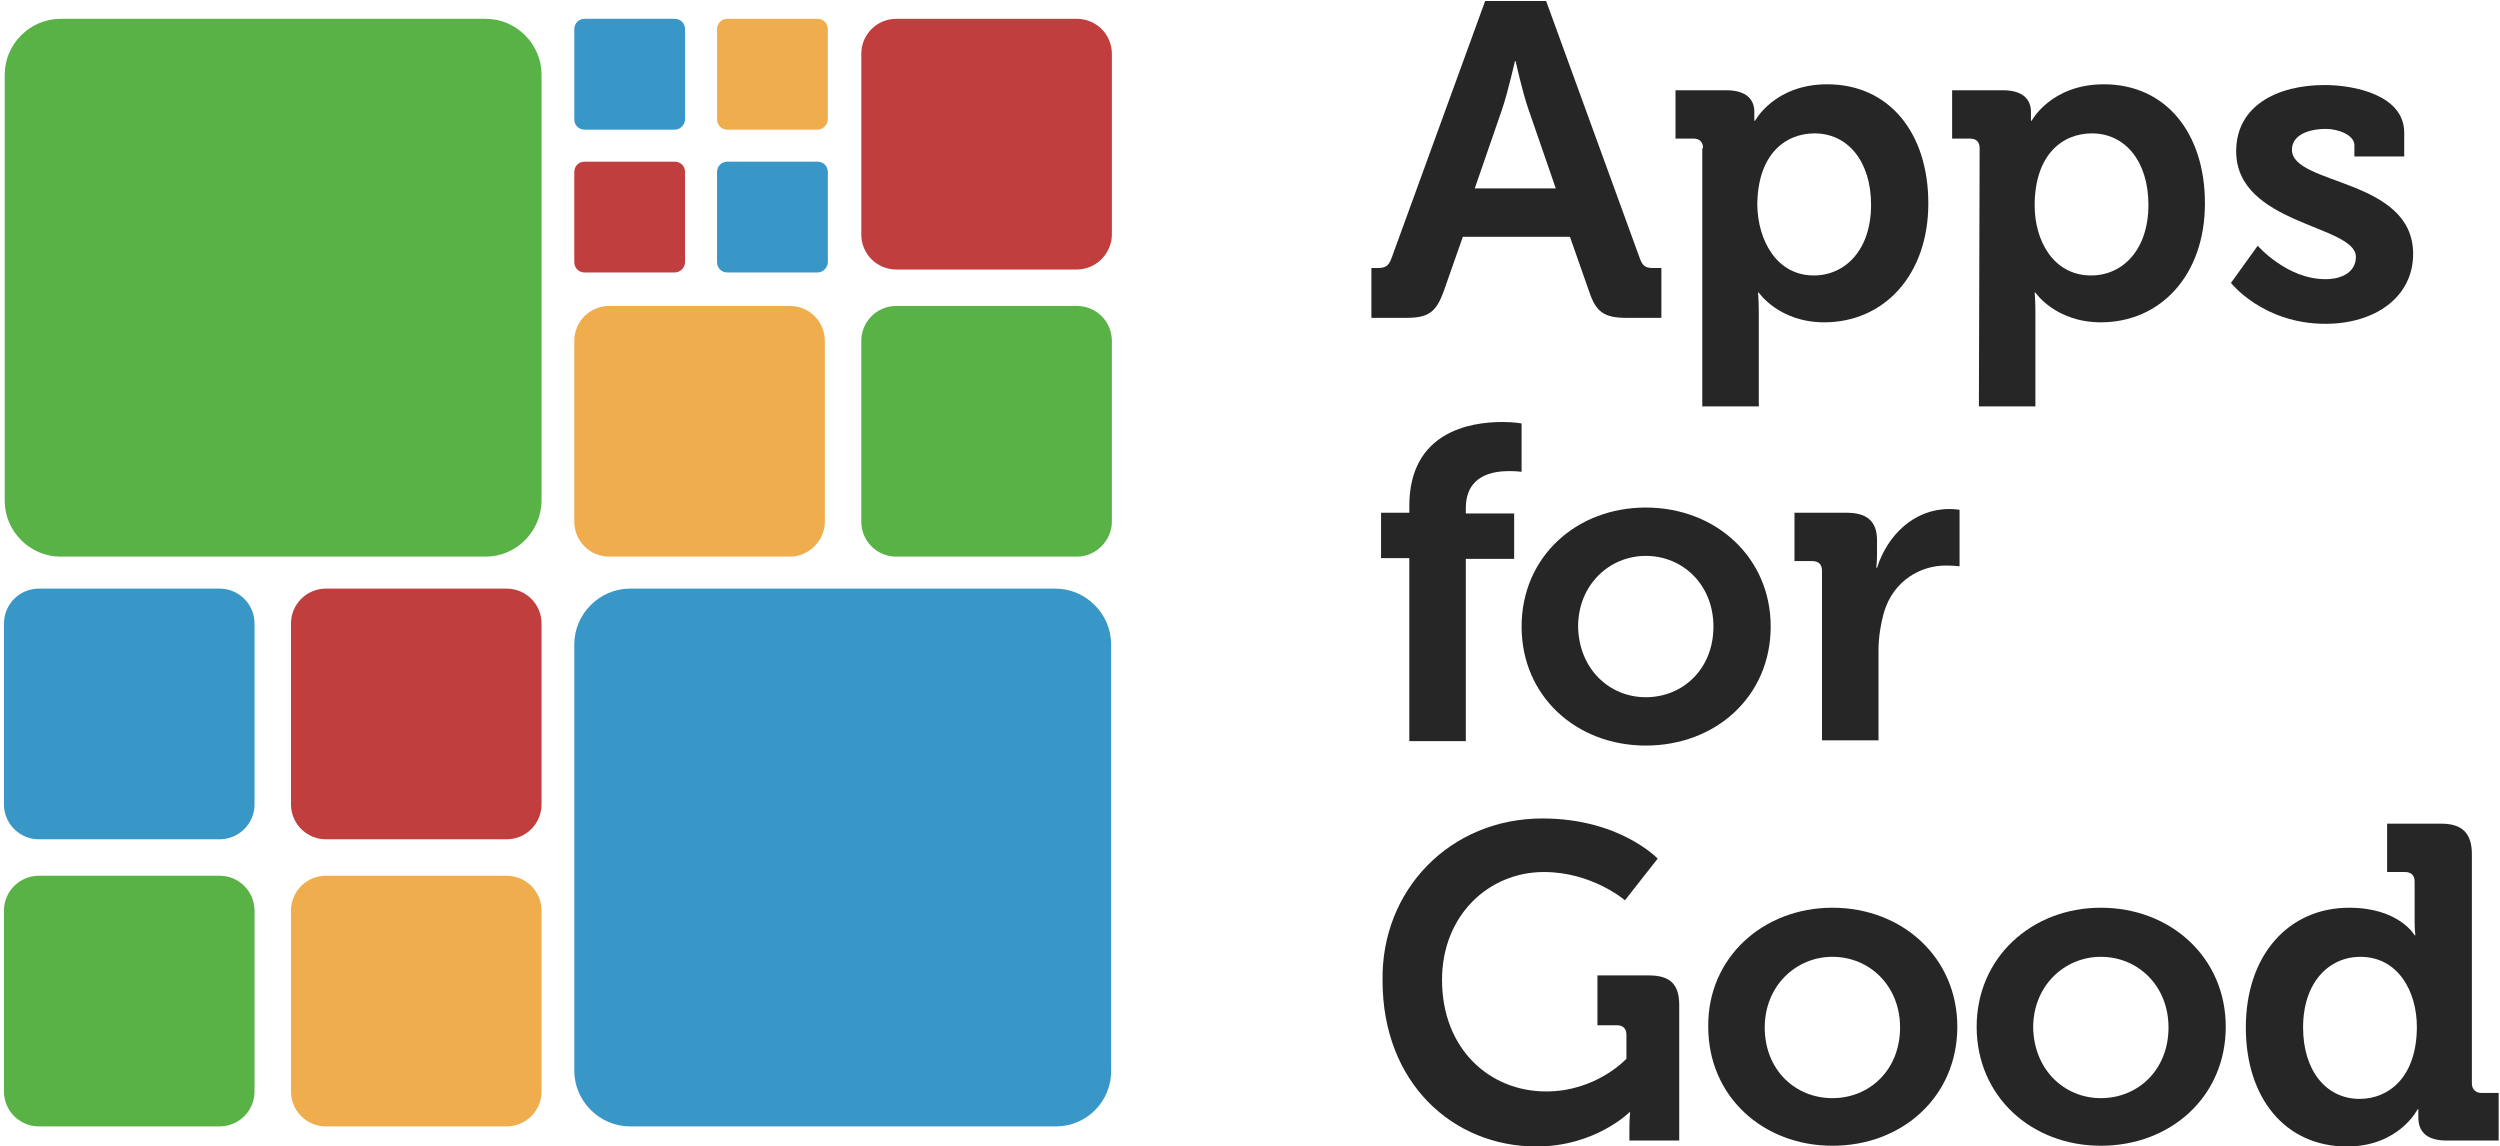
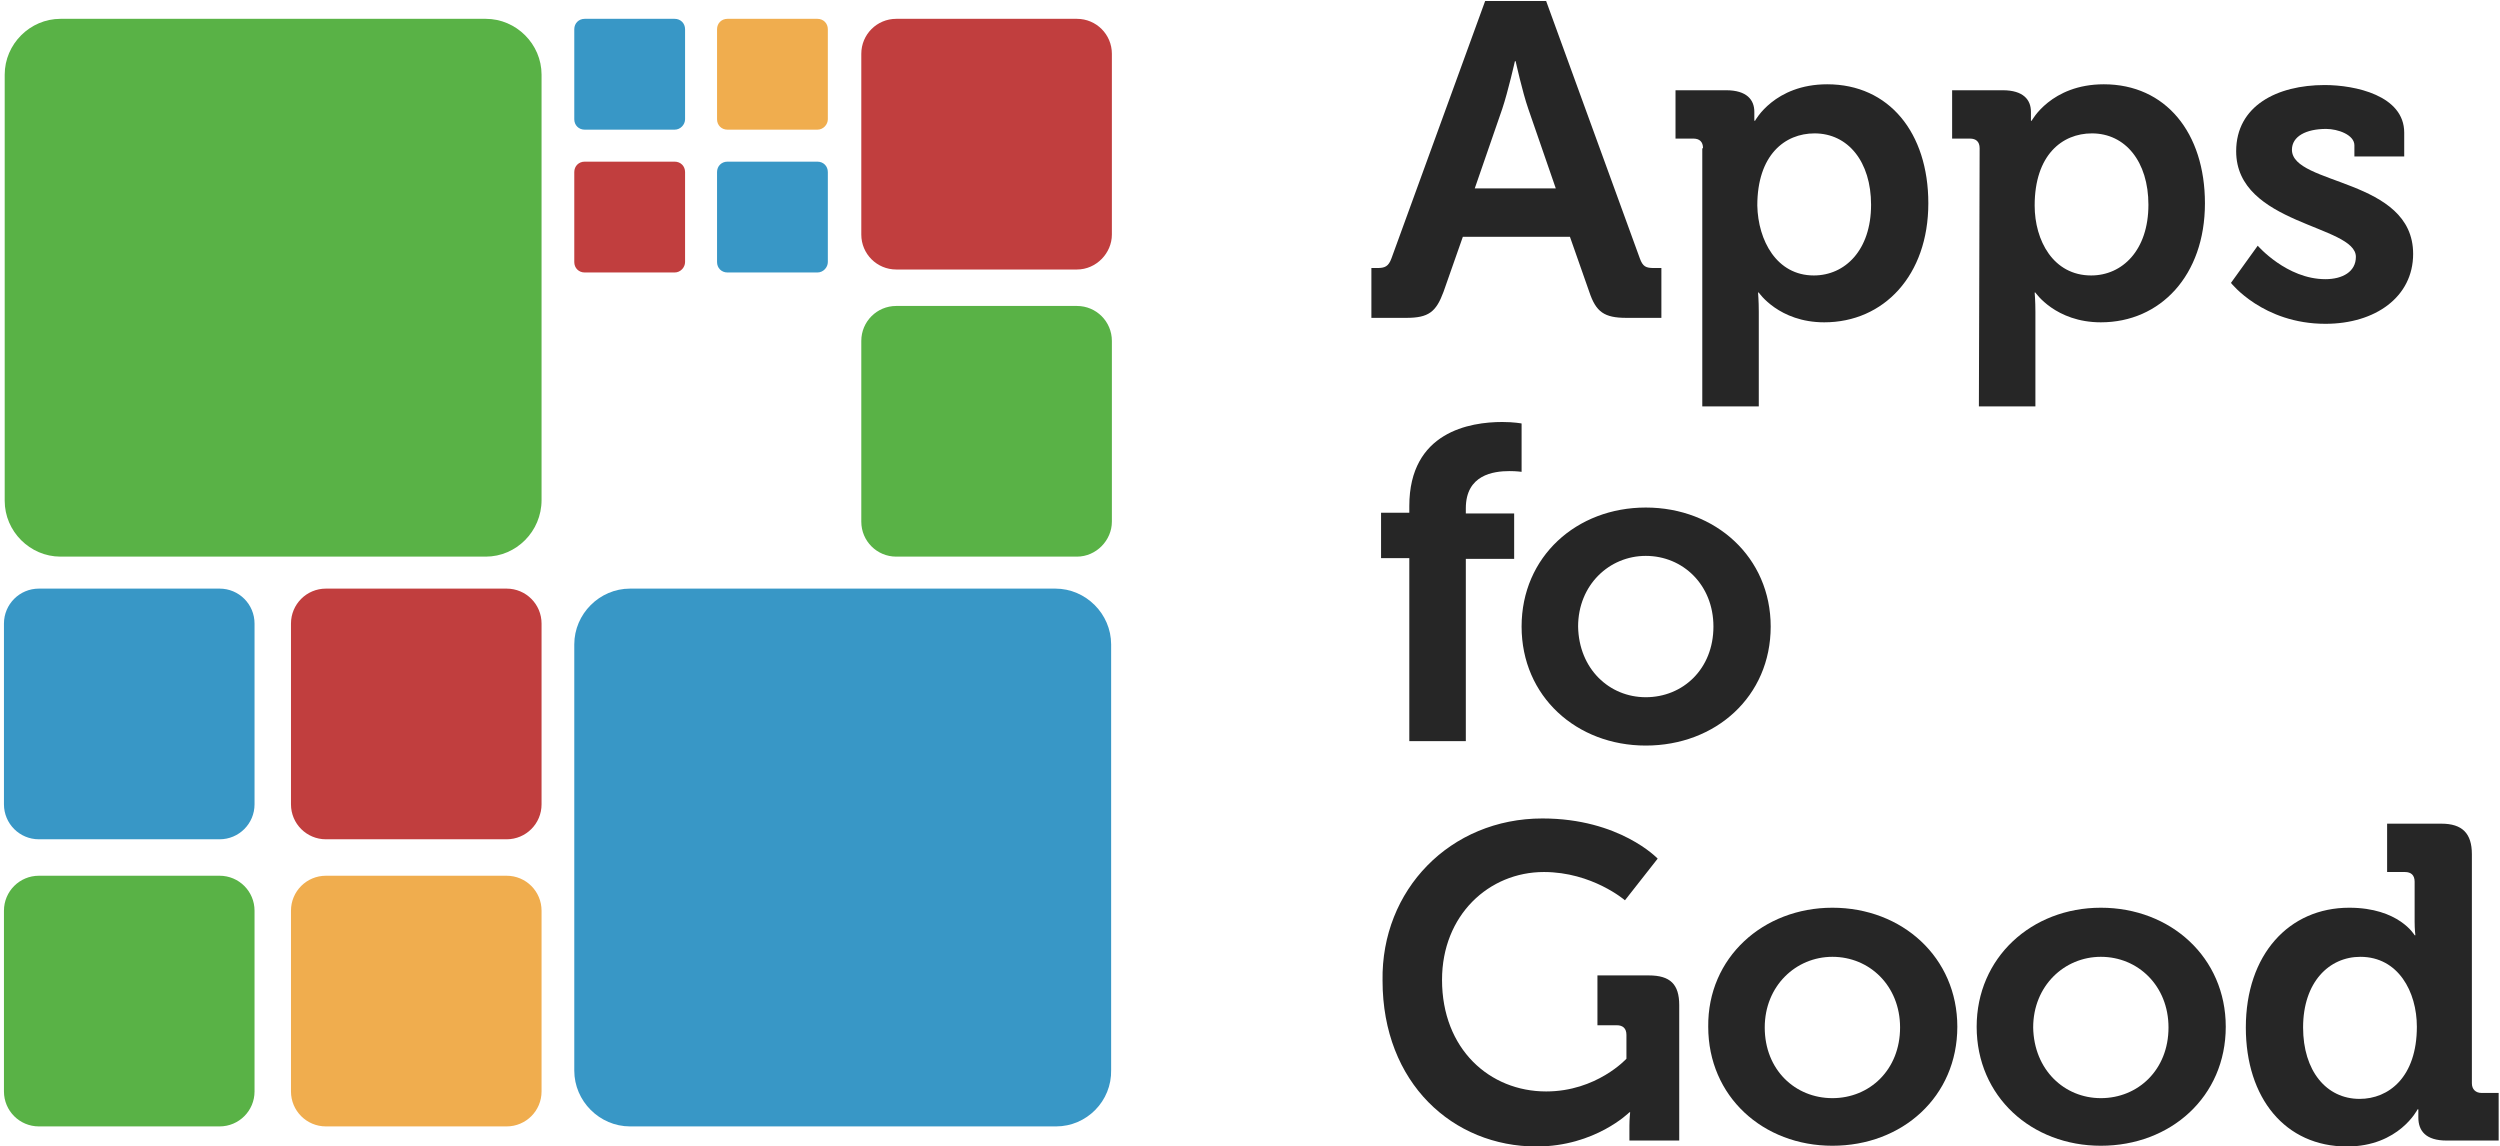
<svg xmlns="http://www.w3.org/2000/svg" width="471" height="216" viewBox="0 0 471 216" fill="none">
  <path d="M293.112 35.5L287.929 20.505C286.808 17.282 285.547 11.536 285.547 11.536H285.407C285.407 11.536 284.146 17.142 283.026 20.505L277.842 35.5H293.112ZM258.09 50.495H259.491C260.892 50.495 261.592 50.215 262.152 48.673L279.804 0.185H291.291L308.942 48.673C309.503 50.215 310.063 50.495 311.604 50.495H313.005V59.885H306.421C302.218 59.885 300.677 58.763 299.416 54.98L295.774 44.609H275.601L271.959 54.98C270.558 58.763 269.157 59.885 264.954 59.885H258.37V50.495H258.09Z" fill="#262626" />
  <path d="M341.723 51.896C347.607 51.896 352.51 47.132 352.51 38.583C352.51 30.455 348.167 25.13 341.863 25.13C336.26 25.13 331.076 29.194 331.076 38.723C331.216 45.31 334.719 51.896 341.723 51.896ZM320.85 27.932C320.85 26.671 320.149 26.111 319.029 26.111H315.667V17.002H325.193C329.115 17.002 330.516 18.823 330.516 21.066V22.747H330.656C330.656 22.747 334.298 15.88 344.245 15.88C355.872 15.88 363.297 24.989 363.297 38.303C363.297 51.896 354.892 60.725 343.684 60.725C335.139 60.725 331.356 55.119 331.356 55.119H331.216C331.216 55.119 331.356 56.661 331.356 58.763V76.561H320.71V27.932H320.85Z" fill="#262626" />
  <path d="M393.976 51.896C399.86 51.896 404.763 47.132 404.763 38.583C404.763 30.455 400.421 25.13 394.117 25.13C388.513 25.13 383.33 29.194 383.33 38.723C383.33 45.31 386.832 51.896 393.976 51.896ZM372.963 27.932C372.963 26.671 372.263 26.111 371.142 26.111H367.78V17.002H377.306C381.228 17.002 382.629 18.823 382.629 21.066V22.747H382.769C382.769 22.747 386.412 15.88 396.358 15.88C407.985 15.88 415.41 24.989 415.41 38.303C415.41 51.896 407.005 60.725 395.798 60.725C387.252 60.725 383.47 55.119 383.47 55.119H383.33C383.33 55.119 383.47 56.661 383.47 58.763V76.561H372.823L372.963 27.932Z" fill="#262626" />
  <path d="M425.356 46.291C425.356 46.291 430.82 52.597 438.104 52.597C441.326 52.597 443.848 51.196 443.848 48.393C443.848 42.367 421.294 42.367 421.294 28.493C421.294 19.945 428.998 16.021 437.964 16.021C443.708 16.021 452.954 17.983 452.954 24.99V29.474H443.568V27.372C443.568 25.41 440.486 24.289 438.244 24.289C434.462 24.289 431.8 25.691 431.8 28.213C431.8 34.94 454.635 33.538 454.635 47.833C454.635 55.961 447.49 61.006 438.104 61.006C426.337 61.006 420.313 53.298 420.313 53.298L425.356 46.291Z" fill="#262626" />
  <path d="M265.514 105.149H260.191V96.601H265.514V95.34C265.514 81.326 277.002 79.504 283.025 79.504C285.267 79.504 286.668 79.784 286.668 79.784V88.893C286.668 88.893 285.687 88.753 284.426 88.753C281.344 88.753 276.161 89.454 276.161 95.76V96.741H285.267V105.29H276.161V139.624H265.514V105.149Z" fill="#262626" />
  <path d="M310.063 131.356C317.068 131.356 322.811 126.03 322.811 118.042C322.811 110.195 317.068 104.729 310.063 104.729C303.199 104.729 297.315 110.195 297.315 118.042C297.455 126.03 303.199 131.356 310.063 131.356ZM310.063 95.62C323.232 95.62 333.598 105.009 333.598 118.042C333.598 131.216 323.232 140.465 310.063 140.465C297.035 140.465 286.668 131.216 286.668 118.042C286.668 104.869 297.035 95.62 310.063 95.62Z" fill="#262626" />
-   <path d="M343.264 107.532C343.264 106.271 342.564 105.71 341.443 105.71H338.081V96.601H347.887C351.67 96.601 353.631 98.143 353.631 101.786V104.309C353.631 105.85 353.491 106.971 353.491 106.971H353.631C355.592 100.805 360.635 95.9 367.22 95.9C368.2 95.9 369.181 96.04 369.181 96.04V106.691C369.181 106.691 368.06 106.551 366.519 106.551C362.036 106.551 356.713 109.214 354.892 115.52C354.331 117.622 353.911 120.004 353.911 122.527V139.484H343.264V107.532Z" fill="#262626" />
  <path d="M290.591 154.198C305.16 154.198 312.305 161.766 312.305 161.766L306.141 169.614C306.141 169.614 299.977 164.288 290.871 164.288C280.504 164.288 271.679 172.416 271.679 184.609C271.679 197.642 280.645 205.629 291.291 205.629C300.817 205.629 306.421 199.463 306.421 199.463V194.979C306.421 193.718 305.721 193.157 304.6 193.157H300.958V183.768H310.624C314.686 183.768 316.367 185.449 316.367 189.373V214.879H306.981V212.076C306.981 210.815 307.121 209.553 307.121 209.553H306.981C306.981 209.553 300.537 216 289.47 216C273.78 216 260.472 204.088 260.472 184.749C260.192 167.652 273.22 154.198 290.591 154.198Z" fill="#262626" />
  <path d="M345.225 206.891C352.23 206.891 357.974 201.566 357.974 193.578C357.974 185.73 352.23 180.264 345.225 180.264C338.361 180.264 332.477 185.73 332.477 193.578C332.477 201.566 338.221 206.891 345.225 206.891ZM345.225 171.015C358.394 171.015 368.76 180.404 368.76 193.437C368.76 206.611 358.394 215.86 345.225 215.86C332.197 215.86 321.83 206.611 321.83 193.437C321.69 180.404 332.197 171.015 345.225 171.015Z" fill="#262626" />
  <path d="M395.798 206.891C402.802 206.891 408.546 201.566 408.546 193.578C408.546 185.73 402.802 180.264 395.798 180.264C388.933 180.264 383.05 185.73 383.05 193.578C383.19 201.566 388.933 206.891 395.798 206.891ZM395.798 171.015C408.966 171.015 419.333 180.404 419.333 193.437C419.333 206.611 408.966 215.86 395.798 215.86C382.769 215.86 372.403 206.611 372.403 193.437C372.403 180.404 382.769 171.015 395.798 171.015Z" fill="#262626" />
  <path d="M455.336 193.438C455.336 186.851 451.834 180.265 444.689 180.265C438.805 180.265 433.902 185.029 433.902 193.578C433.902 201.706 438.245 207.031 444.549 207.031C450.012 207.031 455.336 202.967 455.336 193.438ZM442.588 171.015C451.974 171.015 454.916 176.201 454.916 176.201H455.056C455.056 176.201 454.916 175.08 454.916 173.678V166.111C454.916 164.849 454.215 164.289 453.094 164.289H449.732V155.18H459.959C463.881 155.18 465.702 157.001 465.702 160.925V204.088C465.702 205.21 466.403 205.91 467.524 205.91H470.746V214.879H460.939C457.017 214.879 455.616 213.057 455.616 210.535V208.993H455.476C455.476 208.993 451.974 216 442.167 216C430.54 216 423.115 206.891 423.115 193.578C423.115 179.844 431.24 171.015 442.588 171.015Z" fill="#262626" />
  <path d="M91.523 104.869H11.392C5.648 104.869 0.885 100.104 0.885 94.359V14.059C0.885 8.313 5.648 3.548 11.392 3.548H91.523C97.267 3.548 102.03 8.313 102.03 14.059V94.219C102.03 100.104 97.267 104.869 91.523 104.869Z" fill="#59B246" />
  <path d="M198.972 212.216H118.701C112.957 212.216 108.194 207.451 108.194 201.705V121.405C108.194 115.66 112.957 110.895 118.701 110.895H198.832C204.575 110.895 209.338 115.66 209.338 121.405V201.565C209.478 207.451 204.715 212.216 198.972 212.216Z" fill="#3897C6" />
  <path d="M95.446 158.122H61.404C57.762 158.122 54.82 155.179 54.82 151.535V117.482C54.82 113.838 57.762 110.895 61.404 110.895H95.446C99.088 110.895 102.03 113.838 102.03 117.482V151.535C102.03 155.179 99.088 158.122 95.446 158.122Z" fill="#C13E3E" />
  <path d="M95.446 212.216H61.404C57.762 212.216 54.82 209.273 54.82 205.63V171.576C54.82 167.932 57.762 164.989 61.404 164.989H95.446C99.088 164.989 102.03 167.932 102.03 171.576V205.63C102.03 209.273 99.088 212.216 95.446 212.216Z" fill="#F0AD4E" />
  <path d="M41.371 158.122H7.329C3.687 158.122 0.745 155.179 0.745 151.535V117.482C0.745 113.838 3.687 110.895 7.329 110.895H41.371C45.013 110.895 47.955 113.838 47.955 117.482V151.535C47.955 155.179 45.013 158.122 41.371 158.122Z" fill="#3897C6" />
  <path d="M41.371 212.216H7.329C3.687 212.216 0.745 209.273 0.745 205.63V171.576C0.745 167.932 3.687 164.989 7.329 164.989H41.371C45.013 164.989 47.955 167.932 47.955 171.576V205.63C47.955 209.273 45.013 212.216 41.371 212.216Z" fill="#59B246" />
  <path d="M202.894 50.775H168.852C165.21 50.775 162.268 47.832 162.268 44.189V10.135C162.268 6.491 165.21 3.548 168.852 3.548H202.894C206.536 3.548 209.478 6.491 209.478 10.135V44.189C209.478 47.692 206.536 50.775 202.894 50.775Z" fill="#C13E3E" />
  <path d="M202.894 104.869H168.852C165.21 104.869 162.268 101.926 162.268 98.283V64.229C162.268 60.585 165.21 57.642 168.852 57.642H202.894C206.536 57.642 209.478 60.585 209.478 64.229V98.283C209.478 101.786 206.536 104.869 202.894 104.869Z" fill="#59B246" />
-   <path d="M148.82 104.869H114.778C111.136 104.869 108.194 101.926 108.194 98.283V64.229C108.194 60.585 111.136 57.642 114.778 57.642H148.82C152.462 57.642 155.404 60.585 155.404 64.229V98.283C155.404 101.786 152.462 104.869 148.82 104.869Z" fill="#F0AD4E" />
  <path d="M127.106 24.429H110.155C109.034 24.429 108.194 23.588 108.194 22.467V5.51C108.194 4.389 109.034 3.548 110.155 3.548H127.106C128.227 3.548 129.067 4.389 129.067 5.51V22.467C129.067 23.448 128.227 24.429 127.106 24.429Z" fill="#3897C6" />
  <path d="M154.003 24.429H137.052C135.931 24.429 135.091 23.588 135.091 22.467V5.51C135.091 4.389 135.931 3.548 137.052 3.548H154.003C155.124 3.548 155.964 4.389 155.964 5.51V22.467C155.964 23.448 155.124 24.429 154.003 24.429Z" fill="#F0AD4E" />
  <path d="M127.106 51.336H110.155C109.034 51.336 108.194 50.495 108.194 49.374V32.417C108.194 31.296 109.034 30.455 110.155 30.455H127.106C128.227 30.455 129.067 31.296 129.067 32.417V49.374C129.067 50.355 128.227 51.336 127.106 51.336Z" fill="#C13E3E" />
  <path d="M154.003 51.336H137.052C135.931 51.336 135.091 50.495 135.091 49.374V32.417C135.091 31.296 135.931 30.455 137.052 30.455H154.003C155.124 30.455 155.964 31.296 155.964 32.417V49.374C155.964 50.355 155.124 51.336 154.003 51.336Z" fill="#3897C6" />
</svg>